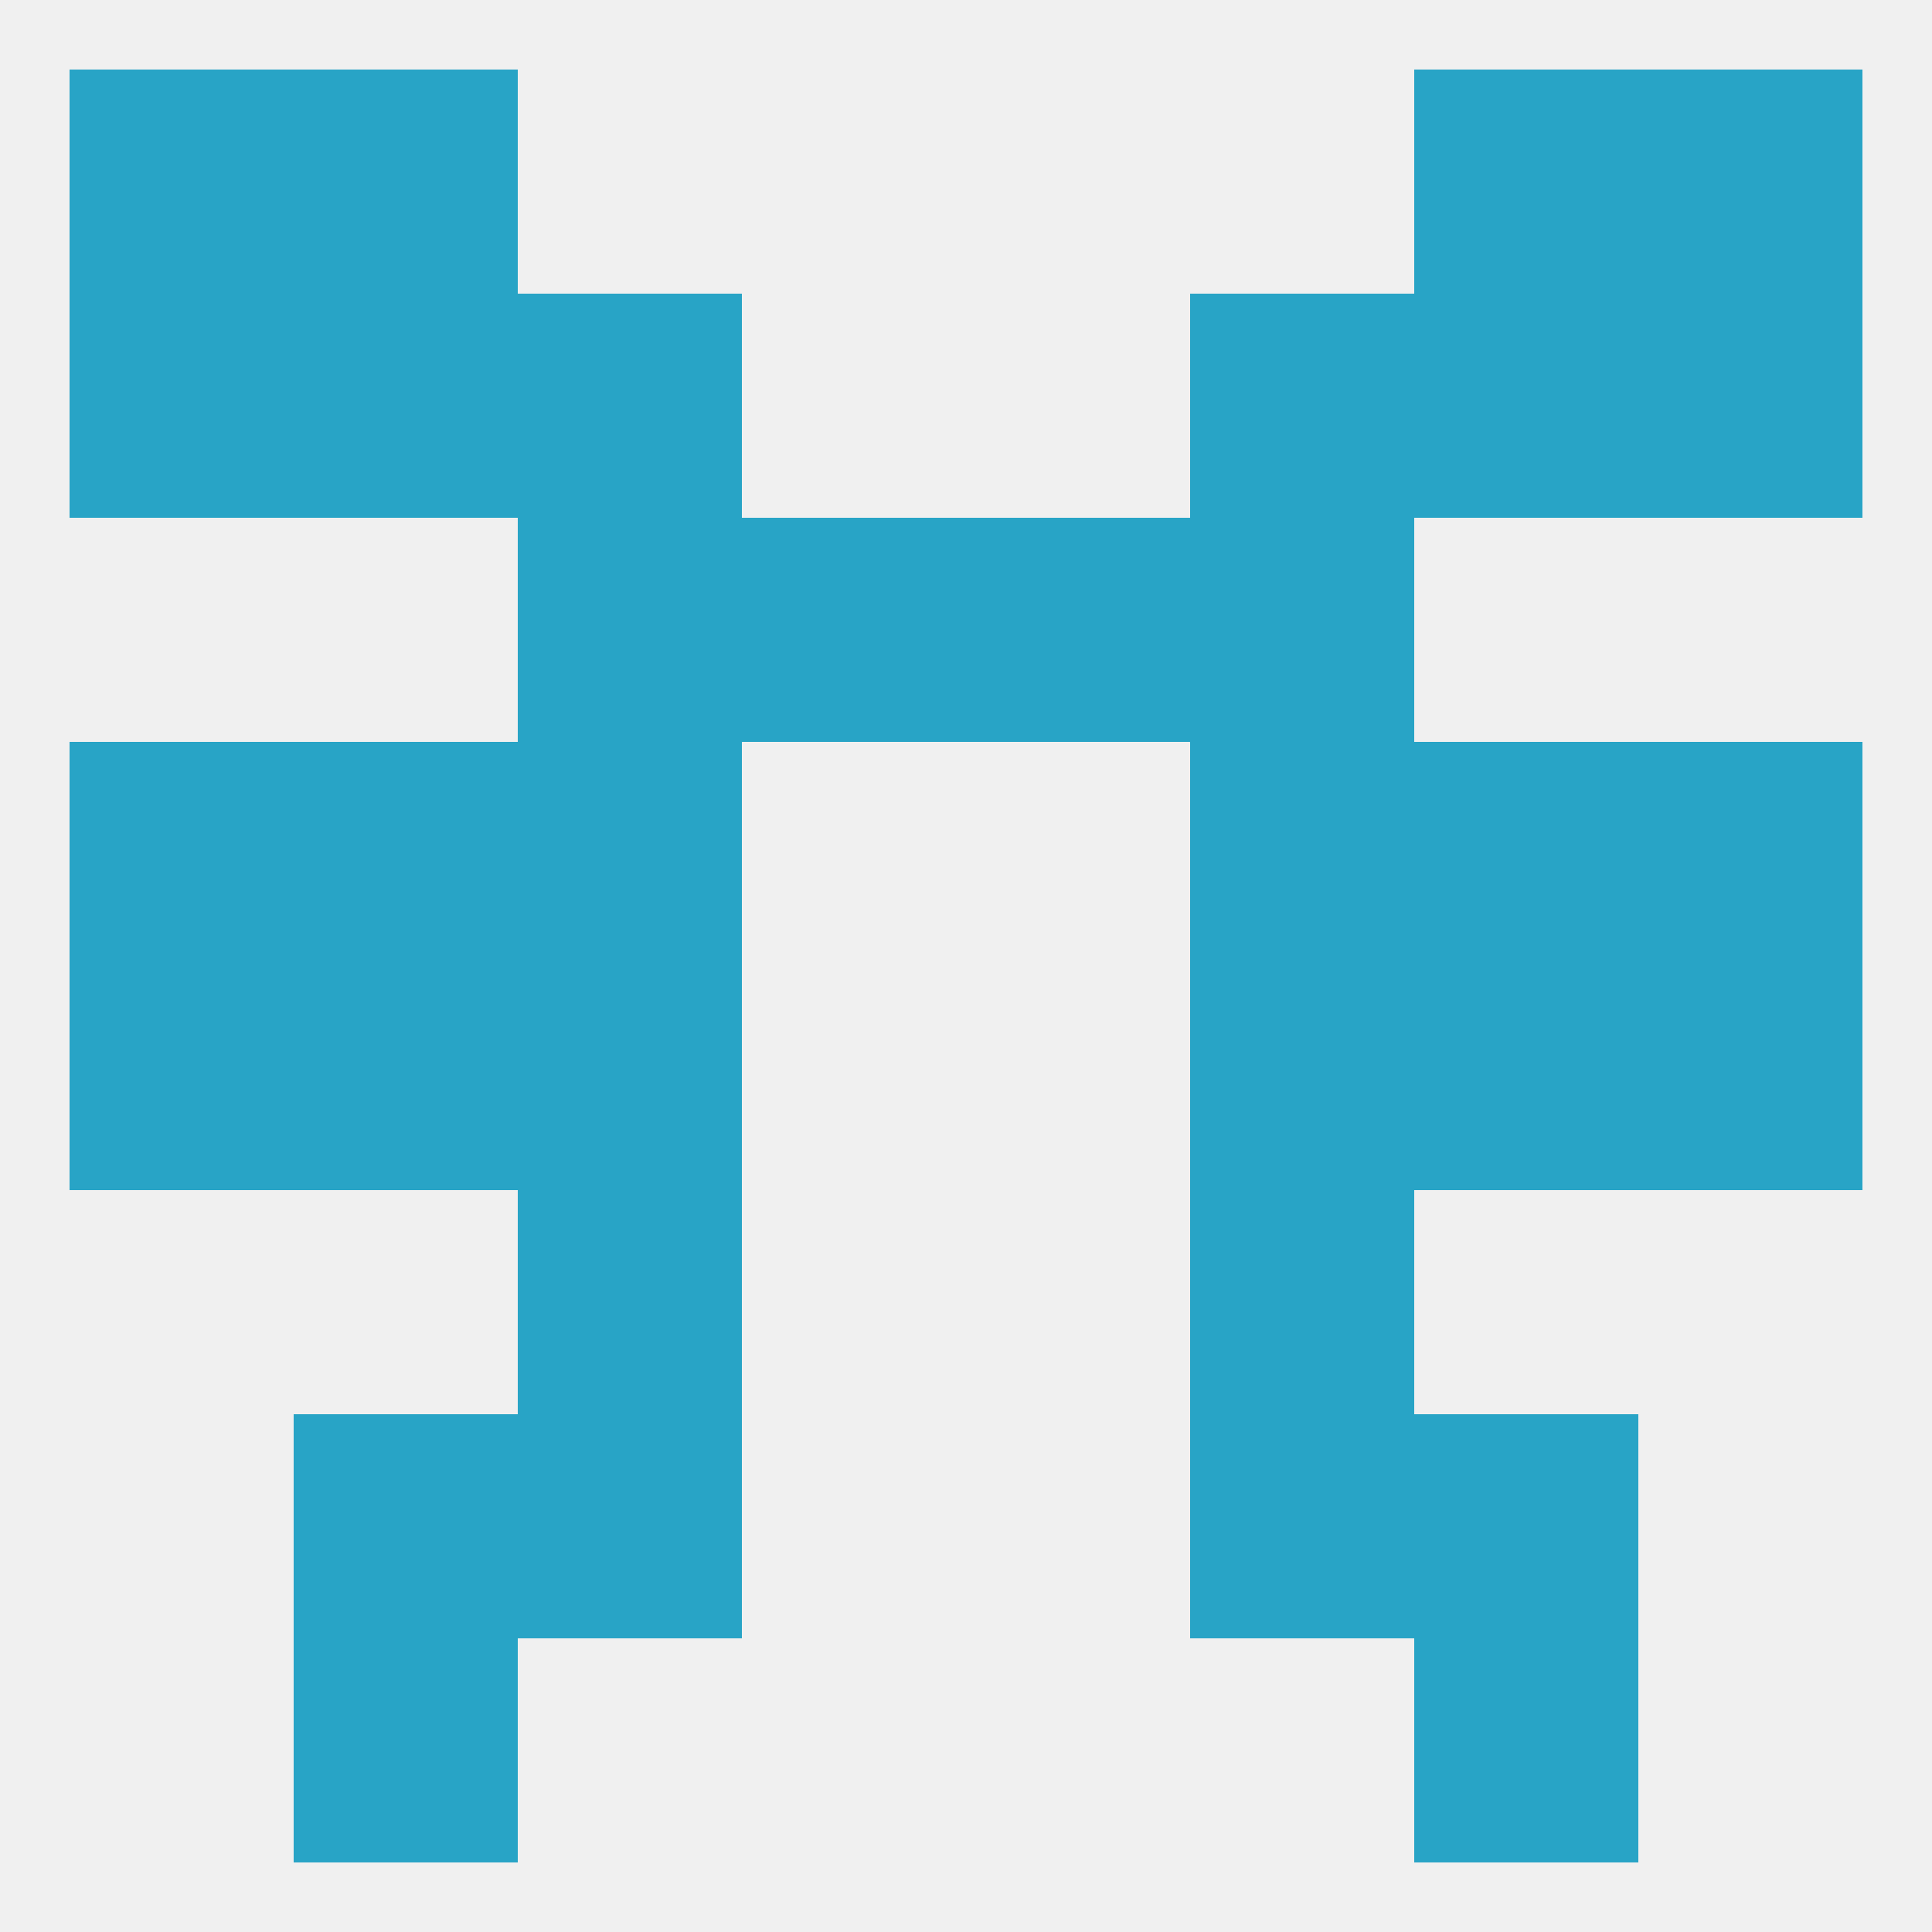
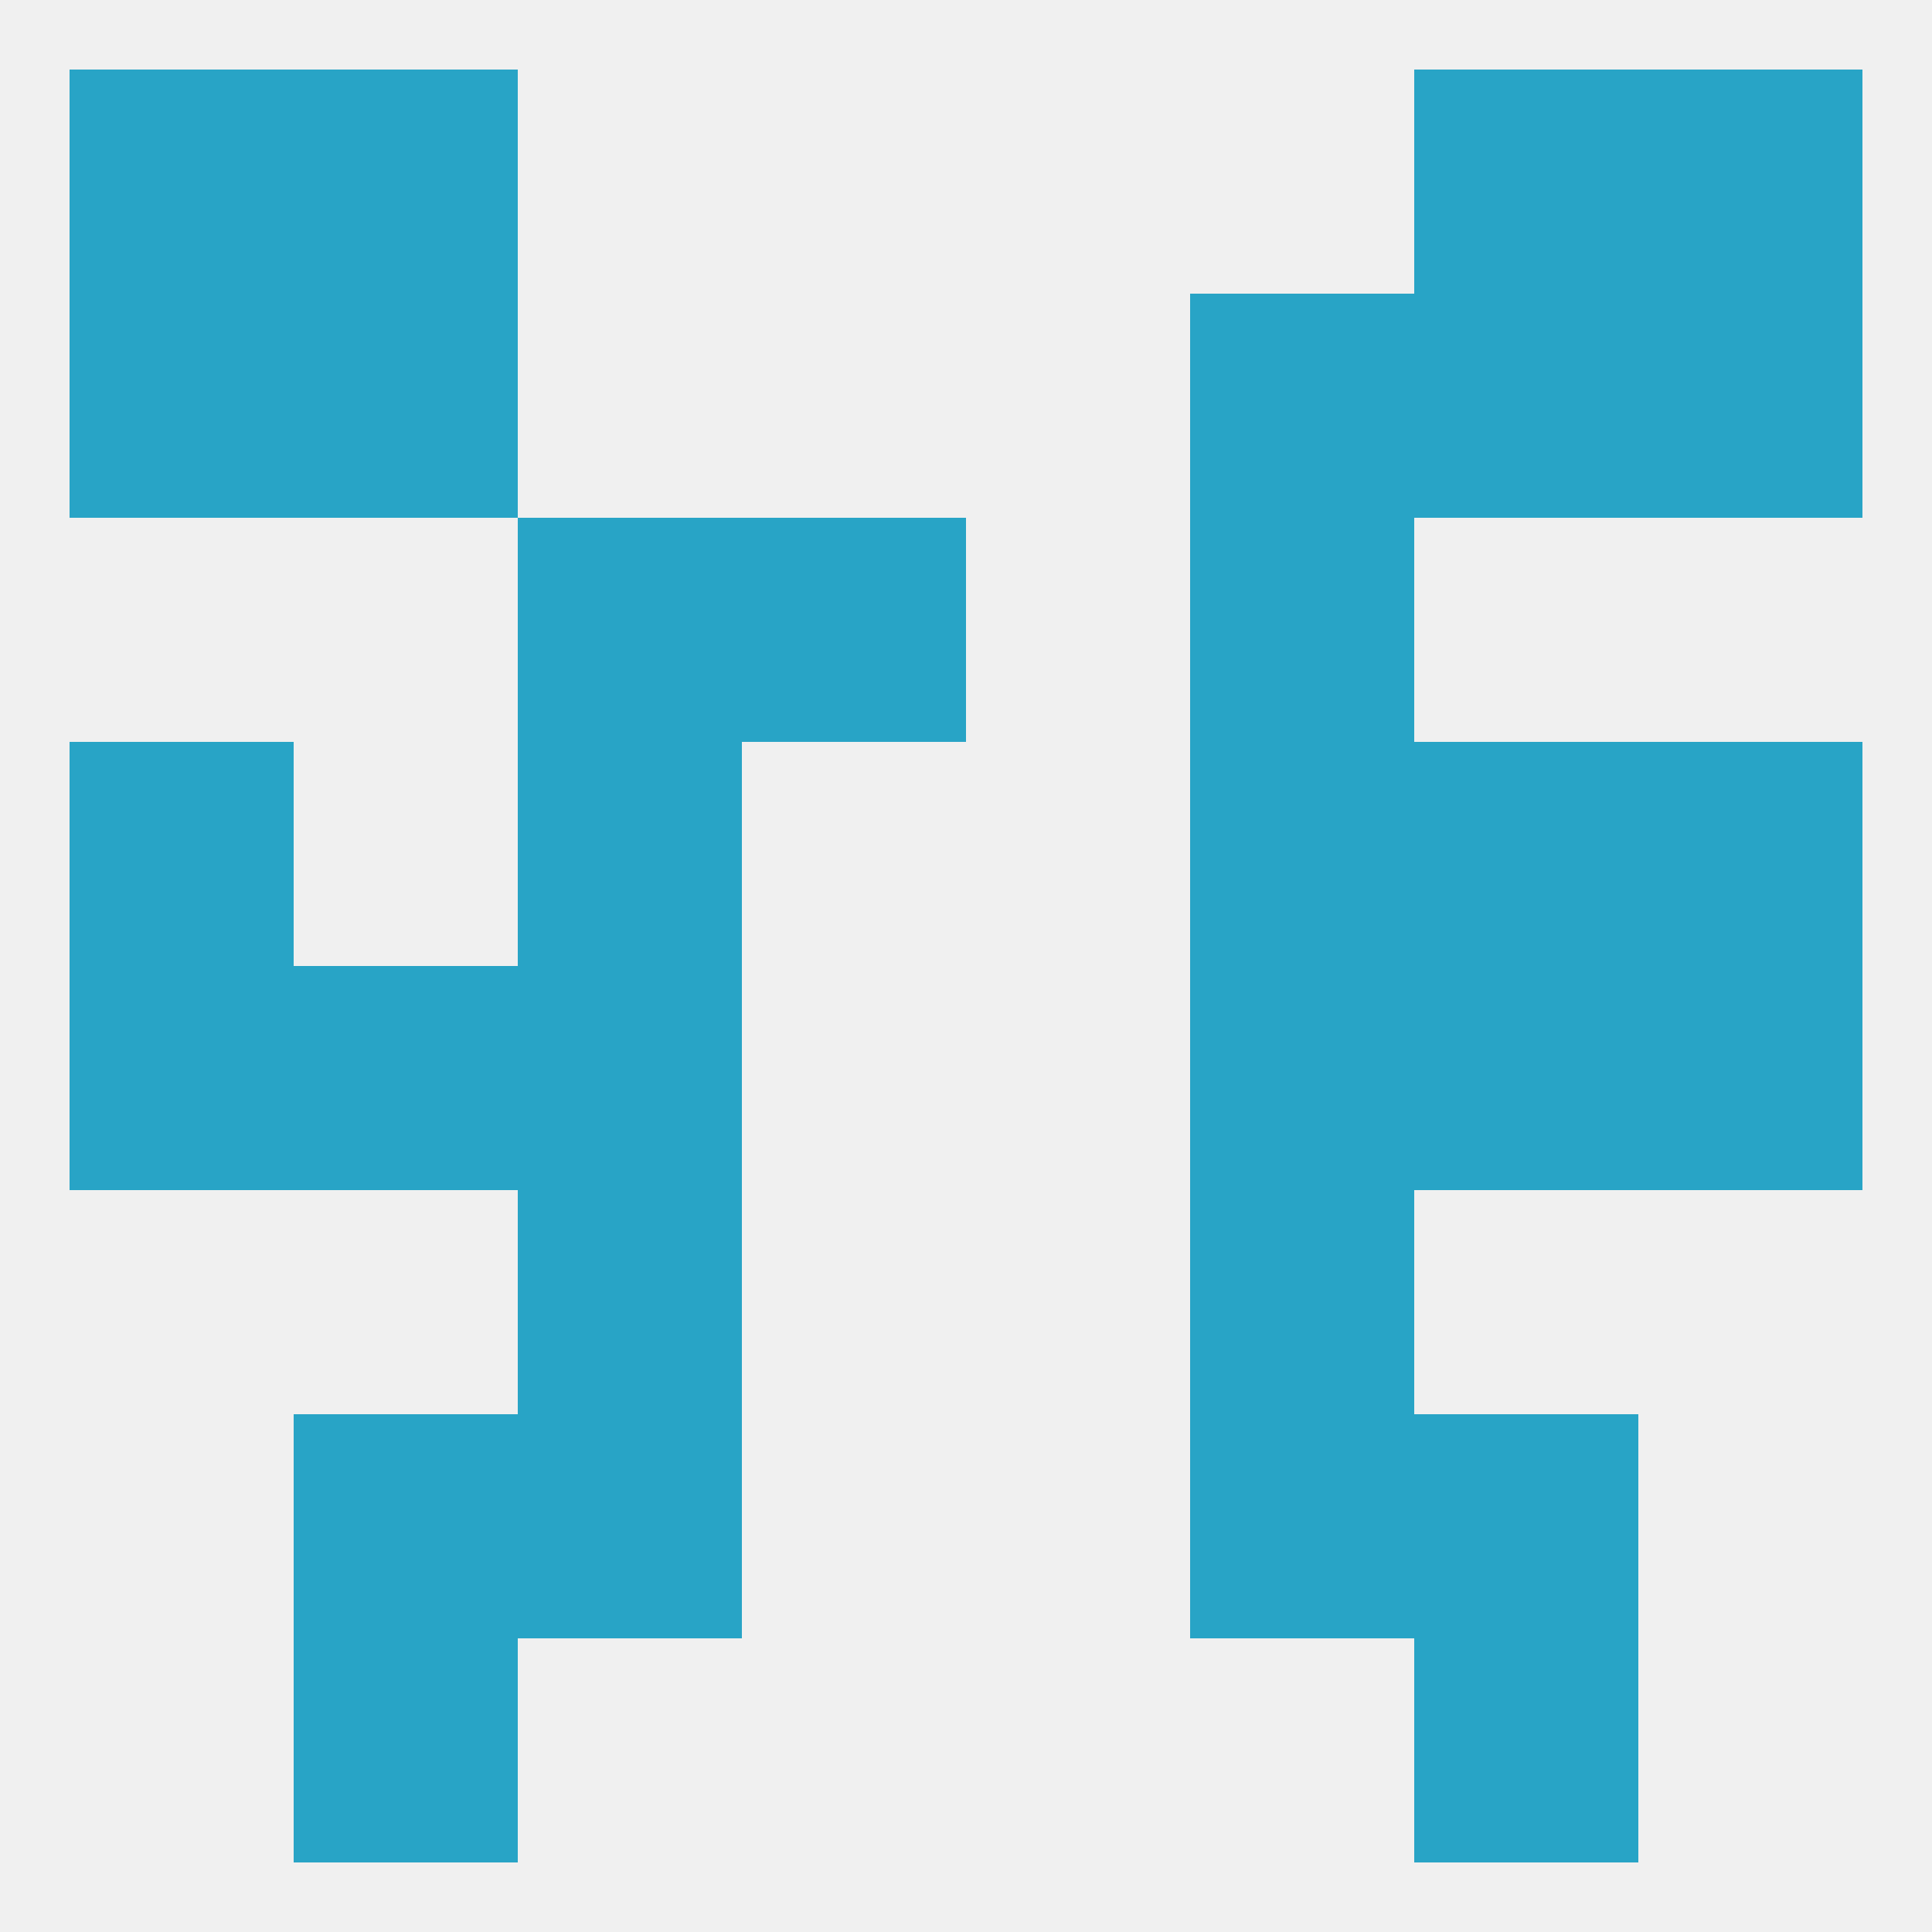
<svg xmlns="http://www.w3.org/2000/svg" version="1.1" baseprofile="full" width="250" height="250" viewBox="0 0 250 250">
  <rect width="100%" height="100%" fill="rgba(240,240,240,255)" />
  <rect x="38" y="212" width="29" height="29" fill="rgba(40,164,198,255)" />
  <rect x="183" y="212" width="29" height="29" fill="rgba(40,164,198,255)" />
  <rect x="9" y="9" width="29" height="29" fill="rgba(40,164,198,255)" />
  <rect x="212" y="9" width="29" height="29" fill="rgba(40,164,198,255)" />
  <rect x="38" y="9" width="29" height="29" fill="rgba(40,164,198,255)" />
  <rect x="183" y="9" width="29" height="29" fill="rgba(40,164,198,255)" />
-   <rect x="67" y="38" width="29" height="29" fill="rgba(40,164,198,255)" />
  <rect x="154" y="38" width="29" height="29" fill="rgba(40,164,198,255)" />
  <rect x="38" y="38" width="29" height="29" fill="rgba(40,164,198,255)" />
  <rect x="183" y="38" width="29" height="29" fill="rgba(40,164,198,255)" />
  <rect x="9" y="38" width="29" height="29" fill="rgba(40,164,198,255)" />
  <rect x="212" y="38" width="29" height="29" fill="rgba(40,164,198,255)" />
  <rect x="67" y="67" width="29" height="29" fill="rgba(40,164,198,255)" />
  <rect x="154" y="67" width="29" height="29" fill="rgba(40,164,198,255)" />
  <rect x="96" y="67" width="29" height="29" fill="rgba(40,164,198,255)" />
-   <rect x="125" y="67" width="29" height="29" fill="rgba(40,164,198,255)" />
  <rect x="9" y="125" width="29" height="29" fill="rgba(40,164,198,255)" />
  <rect x="212" y="125" width="29" height="29" fill="rgba(40,164,198,255)" />
  <rect x="38" y="125" width="29" height="29" fill="rgba(40,164,198,255)" />
  <rect x="183" y="125" width="29" height="29" fill="rgba(40,164,198,255)" />
  <rect x="67" y="125" width="29" height="29" fill="rgba(40,164,198,255)" />
  <rect x="154" y="125" width="29" height="29" fill="rgba(40,164,198,255)" />
  <rect x="183" y="96" width="29" height="29" fill="rgba(40,164,198,255)" />
  <rect x="9" y="96" width="29" height="29" fill="rgba(40,164,198,255)" />
  <rect x="212" y="96" width="29" height="29" fill="rgba(40,164,198,255)" />
  <rect x="67" y="96" width="29" height="29" fill="rgba(40,164,198,255)" />
  <rect x="154" y="96" width="29" height="29" fill="rgba(40,164,198,255)" />
-   <rect x="38" y="96" width="29" height="29" fill="rgba(40,164,198,255)" />
  <rect x="67" y="154" width="29" height="29" fill="rgba(40,164,198,255)" />
  <rect x="154" y="154" width="29" height="29" fill="rgba(40,164,198,255)" />
  <rect x="154" y="183" width="29" height="29" fill="rgba(40,164,198,255)" />
  <rect x="38" y="183" width="29" height="29" fill="rgba(40,164,198,255)" />
  <rect x="183" y="183" width="29" height="29" fill="rgba(40,164,198,255)" />
  <rect x="67" y="183" width="29" height="29" fill="rgba(40,164,198,255)" />
</svg>